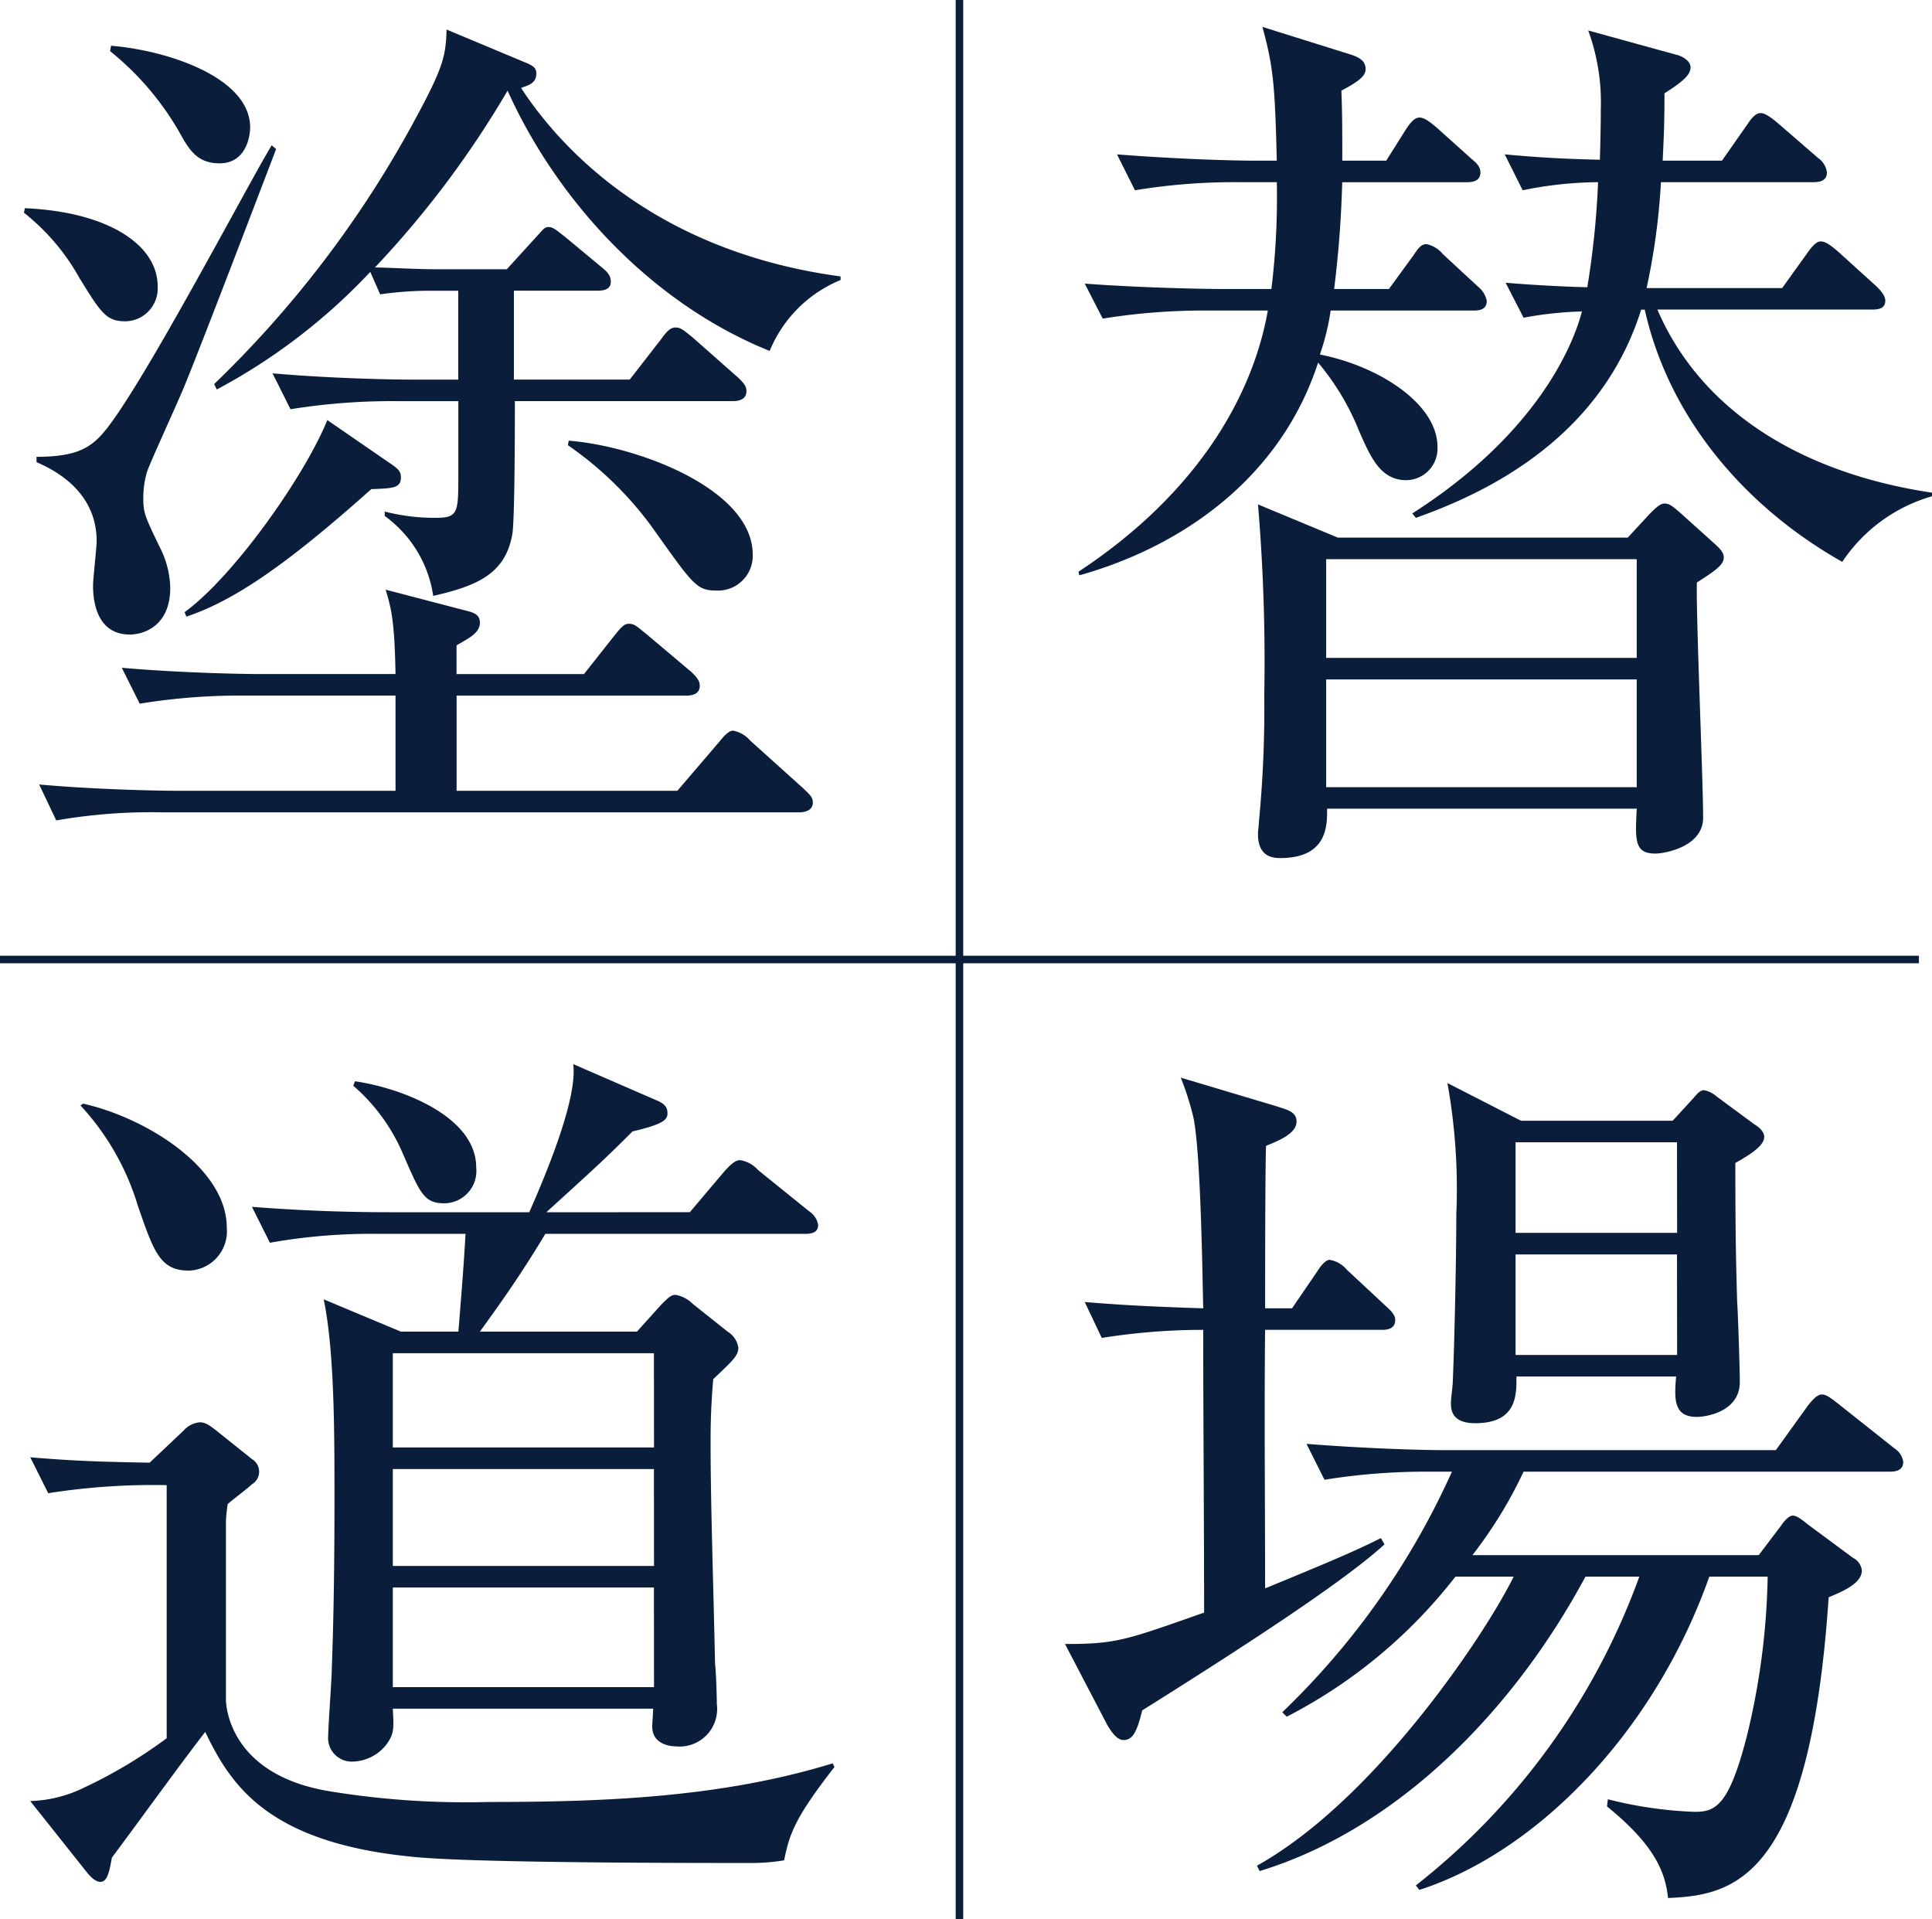
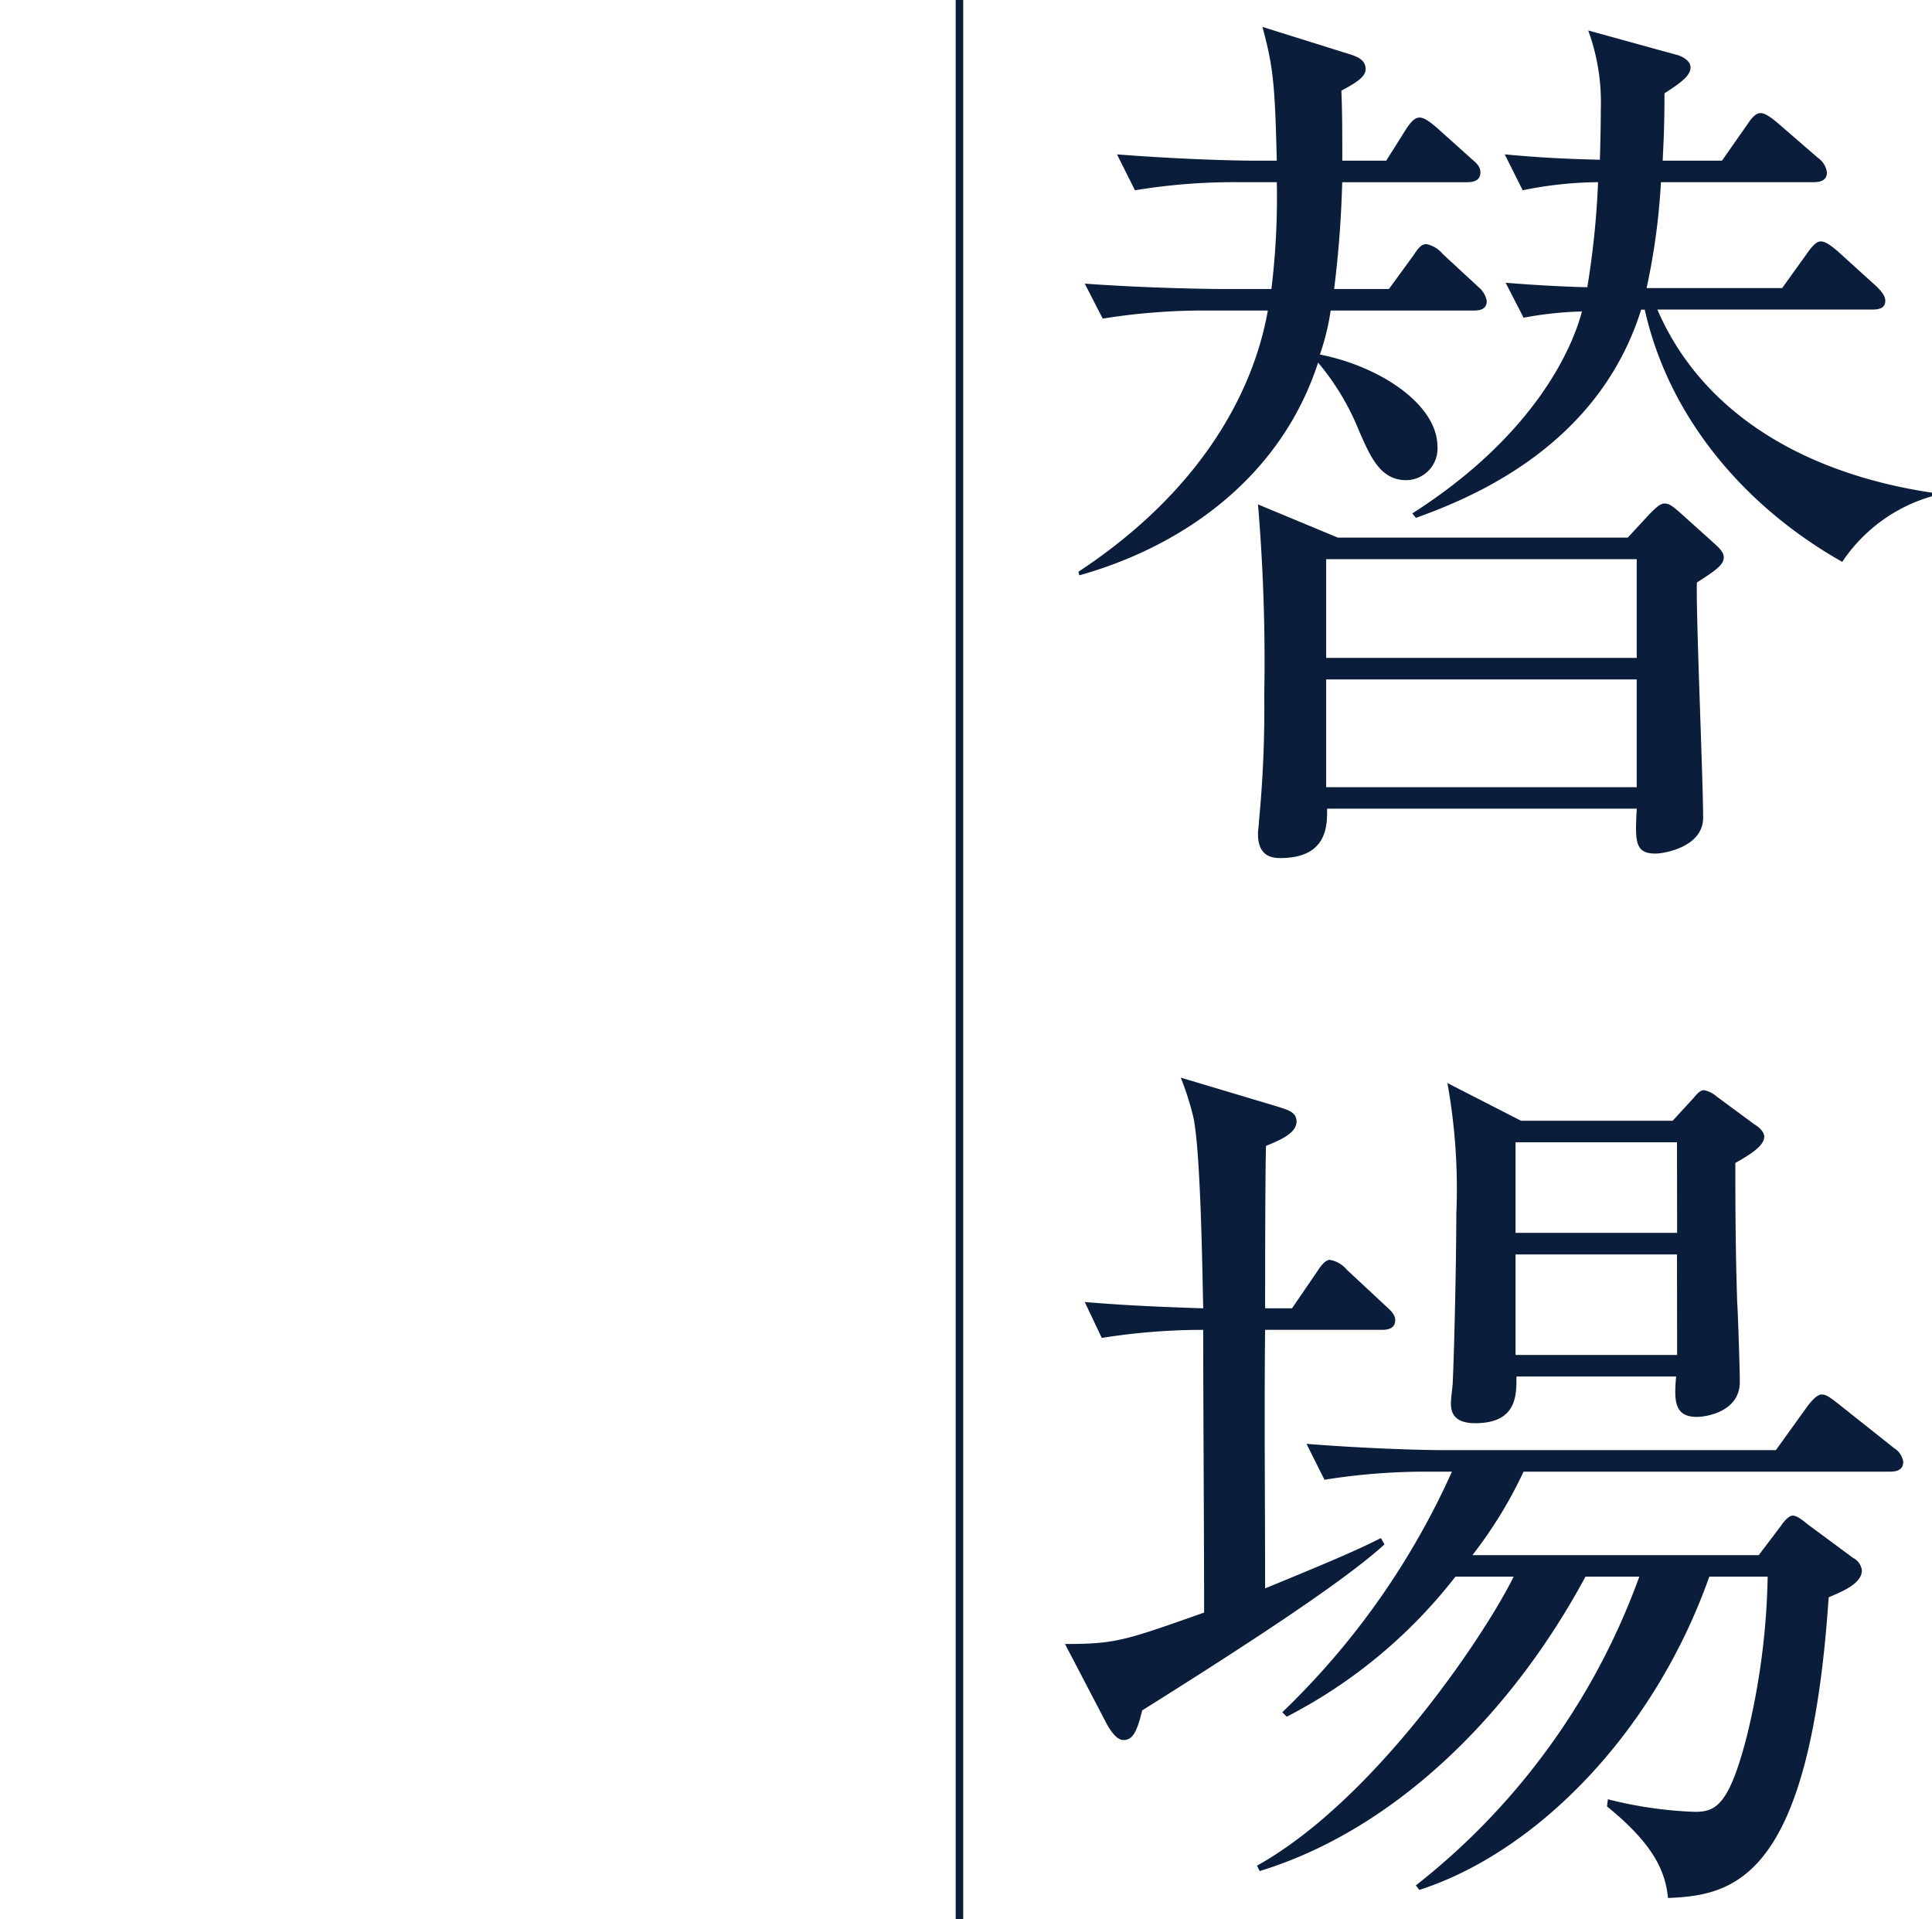
<svg xmlns="http://www.w3.org/2000/svg" width="130.107" height="129.225" viewBox="0 0 130.107 129.225">
  <g id="グループ_51702" data-name="グループ 51702" transform="translate(13 -6471)">
    <g id="グループ_51701" data-name="グループ 51701" transform="translate(-13 6471)">
      <g id="グループ_51694" data-name="グループ 51694" transform="translate(0 64.359)">
-         <path id="パス_98662" data-name="パス 98662" d="M0,0H129.225V.507H0Z" fill="#0a1d3b" />
-       </g>
+         </g>
      <g id="グループ_51695" data-name="グループ 51695" transform="translate(64.359 0)">
        <path id="パス_98663" data-name="パス 98663" d="M0,0H.507V129.225H0Z" fill="#0a1d3b" />
      </g>
      <g id="グループ_51700" data-name="グループ 51700" transform="translate(1.613 1.811)">
        <g id="グループ_51696" data-name="グループ 51696" transform="translate(0 0.182)">
-           <path id="パス_75349" data-name="パス 75349" d="M245.824,496.73c5.621.243,8.945,2.479,8.945,5.259a2.214,2.214,0,0,1-2.176,2.357c-1.269,0-1.632-.544-3.082-2.9a14.775,14.775,0,0,0-3.747-4.412Zm16.923-3.988c-.966,2.539-5.258,13.78-6.224,16.077-.364.906-2.177,4.835-2.479,5.681a6.314,6.314,0,0,0-.242,1.693c0,1.027.061,1.209,1.149,3.445a6.25,6.25,0,0,1,.665,2.659c0,2.538-1.753,3.141-2.719,3.141-2.479,0-2.479-2.78-2.479-3.324,0-.422.242-2.539.242-2.961,0-3.143-2.478-4.654-4.049-5.32v-.362c2.538,0,3.506-.544,4.351-1.451,2.418-2.6,9.792-16.742,11.484-19.524Zm12.935,31.126c.423.121.786.242.786.786,0,.665-.726,1.027-1.572,1.511V528.1h8.583l2.055-2.6c.483-.6.666-.786.967-.786.423,0,.6.242,1.148.665l3.083,2.6c.3.3.543.544.543.907,0,.545-.482.666-.906.666H274.9v6.407h14.869l2.842-3.324c.241-.3.6-.725.906-.725a2.016,2.016,0,0,1,1.149.665l3.626,3.264c.364.363.6.543.6.907,0,.543-.544.665-.907.665H255.071a37.3,37.3,0,0,0-7.132.544l-1.149-2.417c4.111.362,8.4.422,9.248.422h14.748V529.55H260.632a41.9,41.9,0,0,0-7.071.544l-1.209-2.418c4.109.363,8.4.423,9.246.423h9.188c-.061-3.626-.3-4.473-.665-5.681Zm-24.055-38.077c3.747.3,9.369,2.115,9.369,5.5,0,.543-.242,2.417-2.057,2.417-1.51,0-2.055-.907-2.719-2.115a19.394,19.394,0,0,0-4.654-5.439Zm19.038,28.286c.3.243.483.364.483.787,0,.724-.544.724-1.995.785-5.62,5.016-9.186,7.494-12.451,8.583l-.121-.3c3.325-2.418,8.1-9.188,9.611-12.935Zm7.615-13.236,1.874-2.057c.665-.723.665-.785.967-.785.241,0,.483.182,1.087.665l2.478,2.056c.364.3.6.544.6.966,0,.483-.422.6-.906.6h-5.621v5.983h7.8l2.115-2.72c.423-.6.665-.786.968-.786.362,0,.544.182,1.149.665l3.082,2.721c.363.362.544.544.544.906,0,.544-.483.665-.907.665H278.824c0,1.451,0,8.16-.18,9.007-.484,2.659-2.418,3.444-5.319,4.11a8.082,8.082,0,0,0-3.264-5.38v-.3a13.468,13.468,0,0,0,3.444.422c1.511,0,1.511-.362,1.511-2.9v-4.957h-4.171a43.1,43.1,0,0,0-7.132.545l-1.209-2.418c4.11.363,8.4.423,9.307.423h3.2v-5.983h-2.236a24.522,24.522,0,0,0-3.023.241l-.665-1.511a39.882,39.882,0,0,1-10.335,7.918l-.181-.362a72.463,72.463,0,0,0,13.539-17.831c1.934-3.567,2.056-4.29,2.115-6.044l5.5,2.3c.362.18.543.3.543.665,0,.665-.543.786-1.027.966,1.935,2.962,8.039,10.88,21.517,12.693v.242a8.749,8.749,0,0,0-4.775,4.775c-8.1-3.263-14.385-10.274-17.65-17.527A65.341,65.341,0,0,1,269.4,500.72c.665,0,2.84.121,4.109.121Zm4.171,11.543c4.654.364,12.391,3.265,12.391,7.677a2.339,2.339,0,0,1-2.418,2.417c-1.329,0-1.571-.363-3.988-3.746a23.66,23.66,0,0,0-6.044-6.045Z" transform="translate(-245.764 -484.703)" fill="#0a1d3b" />
-         </g>
+           </g>
        <g id="グループ_51697" data-name="グループ 51697" transform="translate(71.014)">
          <path id="パス_75350" data-name="パス 75350" d="M342.457,503.623h-9.61a15.947,15.947,0,0,1-.725,2.962c3.989.785,7.918,3.324,7.918,6.224a2.125,2.125,0,0,1-2.115,2.236c-1.753,0-2.417-1.631-3.144-3.262a16.862,16.862,0,0,0-2.78-4.654c-2.539,7.8-9.186,12.39-16.077,14.324l-.061-.242c7.978-5.258,11.725-11.786,12.753-17.588h-3.988a42.873,42.873,0,0,0-7.132.544l-1.21-2.357c4.049.3,8.281.363,9.308.363h3.263a51.116,51.116,0,0,0,.364-7.192H326.8a41.012,41.012,0,0,0-7.132.544l-1.209-2.418c3.807.3,7.555.423,9.308.423h1.451c-.121-5.138-.242-6.348-.967-9.007l5.984,1.874c.543.182.966.423.966.967,0,.423-.363.785-1.632,1.451.061,1.57.061,2.659.061,4.715h2.961l1.33-2.116c.242-.363.544-.786.907-.786s.785.364,1.148.666l2.357,2.115c.363.3.6.544.6.908,0,.6-.544.665-.907.665h-8.4c-.061,2.053-.181,4.231-.544,7.192h3.687l1.632-2.237c.364-.543.544-.785.907-.785a1.92,1.92,0,0,1,1.088.665l2.418,2.237a1.606,1.606,0,0,1,.544.907C343.365,503.562,342.88,503.623,342.457,503.623Zm15.051,18.314c-.061,2.3.422,13.3.422,15.835,0,1.995-2.659,2.418-3.2,2.418-1.391,0-1.391-.786-1.269-3.023H332.606c0,.966.121,3.325-3.144,3.325-.665,0-1.51-.181-1.51-1.632,0-.242.06-.544.06-.785a78.943,78.943,0,0,0,.363-8.523,126.236,126.236,0,0,0-.422-12.874l5.378,2.236h19.523l1.452-1.571c.422-.423.724-.725,1.026-.725.364,0,.6.242,1.028.6l2.418,2.176c.18.18.543.483.543.845C359.32,520.729,358.837,521.09,357.508,521.937Zm-4.05-1.572H332.545v6.649h20.913Zm0,8.1H332.545v7.253h20.913Zm13.841-7.918c-6.528-3.686-11.665-9.671-13.3-16.984h-.242c-2.841,9.067-11.12,12.572-15.171,14.022l-.241-.3c8.522-5.44,10.879-11.483,11.423-13.6a24.5,24.5,0,0,0-3.929.422l-1.209-2.356c2.9.242,5.2.3,5.5.3a57.842,57.842,0,0,0,.725-7.071,26.024,26.024,0,0,0-5.077.544l-1.208-2.418c1.934.181,3.687.3,6.407.362.061-2.054.061-2.961.061-3.384a14.03,14.03,0,0,0-.847-5.32l5.923,1.632c.3.062.967.362.967.847s-.423.906-1.754,1.753c0,2.3-.06,3.2-.121,4.533H359.2l1.692-2.418c.242-.363.545-.785.907-.785s.847.422,1.149.665l2.719,2.356a1.411,1.411,0,0,1,.6.968c0,.544-.422.665-.906.665H355.09a45.275,45.275,0,0,1-.967,7.131h9.128l1.692-2.356c.3-.423.6-.786.907-.786.362,0,.785.363,1.148.666l2.6,2.356c.364.363.6.665.6.967,0,.544-.483.6-.907.6H354.849c3.021,7.011,9.972,11.061,18.494,12.33v.242A10.859,10.859,0,0,0,367.3,520.546Z" transform="translate(-315.863 -484.523)" fill="#0a1d3b" />
        </g>
        <g id="グループ_51698" data-name="グループ 51698" transform="translate(0.423 69.848)">
-           <path id="パス_75351" data-name="パス 75351" d="M296.951,607.082a12.971,12.971,0,0,1-2.115.181c-4.533,0-19.1,0-22.968-.424-9.791-.966-12.209-4.9-13.9-8.4-1.512,1.936-4.171,5.621-6.286,8.463-.18.966-.3,1.631-.785,1.631-.363,0-.725-.422-.967-.725l-3.746-4.715a8.834,8.834,0,0,0,3.626-.906,32.371,32.371,0,0,0,5.561-3.325V581.818a45.758,45.758,0,0,0-7.979.544l-1.208-2.418c2.9.242,4.593.3,8.038.363l2.3-2.175a1.639,1.639,0,0,1,1.087-.545c.3,0,.544.122,1.088.545l2.418,1.934a.983.983,0,0,1,0,1.692c-.242.242-1.209.967-1.632,1.329a9.056,9.056,0,0,0-.122,1.209v11.968c0,.181.061,5.017,6.952,6.164a56.687,56.687,0,0,0,10.758.726c7.8,0,15.655-.3,23.149-2.6l.122.242C297.616,604.3,297.314,605.33,296.951,607.082Zm-40.073-39.71c-1.934,0-2.357-1.209-3.444-4.351a17.221,17.221,0,0,0-3.869-6.769l.181-.122c4.291.967,9.671,4.353,9.671,8.342A2.648,2.648,0,0,1,256.879,567.372Zm41.463-2.477H280.874c-1.39,2.3-2.479,3.928-4.412,6.587H287.04l1.631-1.812c.484-.484.665-.665.968-.665a2.125,2.125,0,0,1,1.149.6l2.356,1.874a1.537,1.537,0,0,1,.725,1.088c0,.544-.422.907-1.692,2.115C292,576.8,292,578.009,292,579.1c0,3.93.181,9.127.3,14.747.061.364.121,2.3.121,2.72a2.533,2.533,0,0,1-2.78,2.842c-.06,0-1.571,0-1.571-1.33,0-.182.061-1.028.061-1.209H270.6c.061,1.329.122,1.691-.482,2.477a2.98,2.98,0,0,1-2.237,1.088,1.589,1.589,0,0,1-1.632-1.753c0-.666.241-3.807.241-4.533.122-3.2.181-6.89.181-11.363,0-4.532,0-9.973-.725-13.478l5.2,2.175h3.869c.423-5.136.423-5.742.483-6.587h-6.044a38.994,38.994,0,0,0-7.132.6l-1.209-2.418c3.082.242,6.164.363,9.307.363h9.369c1.088-2.478,3.264-7.614,2.961-9.973l5.562,2.417c.6.242.785.484.785.907s-.3.726-2.357,1.209c-1.812,1.814-2.477,2.418-5.8,5.44H290.6l2.3-2.719c.483-.544.785-.786,1.088-.786a2.008,2.008,0,0,1,1.209.666l3.445,2.78a1.37,1.37,0,0,1,.6.906C299.248,564.774,298.885,564.9,298.341,564.9ZM274.1,562.84c-1.39,0-1.632-.6-2.842-3.385a12.526,12.526,0,0,0-3.324-4.533l.121-.3c3.265.483,8.16,2.417,8.16,5.8A2.177,2.177,0,0,1,274.1,562.84Zm14.083,10.094H270.6v6.346h17.589Zm0,7.8H270.6v6.527h17.589Zm0,7.978H270.6v6.71h17.589Z" transform="translate(-246.182 -553.471)" fill="#0a1d3b" />
-         </g>
+           </g>
        <g id="グループ_51699" data-name="グループ 51699" transform="translate(70.109 70.755)">
          <path id="パス_75352" data-name="パス 75352" d="M336.3,571.35h-7.857c-.061,5.621,0,11.6,0,17.408,5.319-2.177,6.467-2.721,7.8-3.386l.241.423c-2.962,2.719-10.638,7.615-16.318,11.181-.364,1.512-.666,1.995-1.269,1.995-.484,0-.908-.725-1.089-1.027l-2.84-5.44c3.444,0,4.049-.242,9.368-2.115,0-5.562-.061-13.781-.061-19.039a43.355,43.355,0,0,0-6.83.544l-1.148-2.418c2.236.182,4.11.3,7.978.423-.06-2.78-.181-10.637-.665-12.874a19.593,19.593,0,0,0-.846-2.659l6.467,1.934c.725.242,1.329.363,1.329,1.027,0,.786-1.149,1.27-2.054,1.632-.061,1.692-.061,9.369-.061,10.94h1.812l1.693-2.477c.181-.3.544-.786.846-.786a1.9,1.9,0,0,1,1.149.664l2.659,2.478c.484.423.6.665.6.907C337.211,571.29,336.667,571.35,336.3,571.35Zm34.21,9.55h-24.66a29.681,29.681,0,0,1-3.445,5.62h19.281l1.51-1.994c.242-.364.544-.667.786-.667.3,0,.725.365,1.027.606l3.023,2.236a1.1,1.1,0,0,1,.6.847c0,.907-1.39,1.451-2.237,1.812-1.269,18.98-6.345,20.068-10.818,20.248-.181-1.753-.907-3.566-4.11-6.166l.06-.483a27.348,27.348,0,0,0,5.864.847c1.391,0,2.3-.423,3.505-5.138a48.531,48.531,0,0,0,1.391-10.7h-3.929c-3.748,10.576-11.665,18.555-19.523,21.094l-.242-.3a46.55,46.55,0,0,0,15.05-20.793h-3.627c-4.835,9.006-12.633,16.984-21.94,19.825l-.181-.362c7.918-4.412,15.353-15.534,17.286-19.463H341.26A34.171,34.171,0,0,1,329.9,597.4l-.3-.3a51.859,51.859,0,0,0,11.424-16.2h-1.451a42.957,42.957,0,0,0-7.132.544l-1.209-2.417c3.807.3,7.555.423,9.307.423h22.3l2.175-3.022c.242-.3.6-.725.908-.725s.544.18,1.087.6l3.808,3.022a1.3,1.3,0,0,1,.6.907C371.42,580.839,370.876,580.9,370.514,580.9Zm-10.4-20.792c0,5.137.061,7.193.121,9.309.061.845.181,4.653.181,5.439,0,1.994-2.236,2.356-2.9,2.356-1.572,0-1.513-1.209-1.391-2.72H345.37c0,1.21.061,3.144-2.781,3.144-1.631,0-1.631-.967-1.631-1.39,0-.3.121-1.149.121-1.33.121-2.719.241-8.582.241-11.362a40.122,40.122,0,0,0-.6-8.824l4.955,2.538h10.215l1.39-1.512c.3-.362.484-.544.725-.544a1.826,1.826,0,0,1,.847.424l2.539,1.874c.3.18.665.482.665.846C362.052,558.959,361.085,559.564,360.118,560.108Zm-3.929-1.39H345.31v6.1h10.879Zm0,7.554H345.31v6.77h10.879Z" transform="translate(-314.969 -554.366)" fill="#0a1d3b" />
        </g>
      </g>
    </g>
  </g>
</svg>